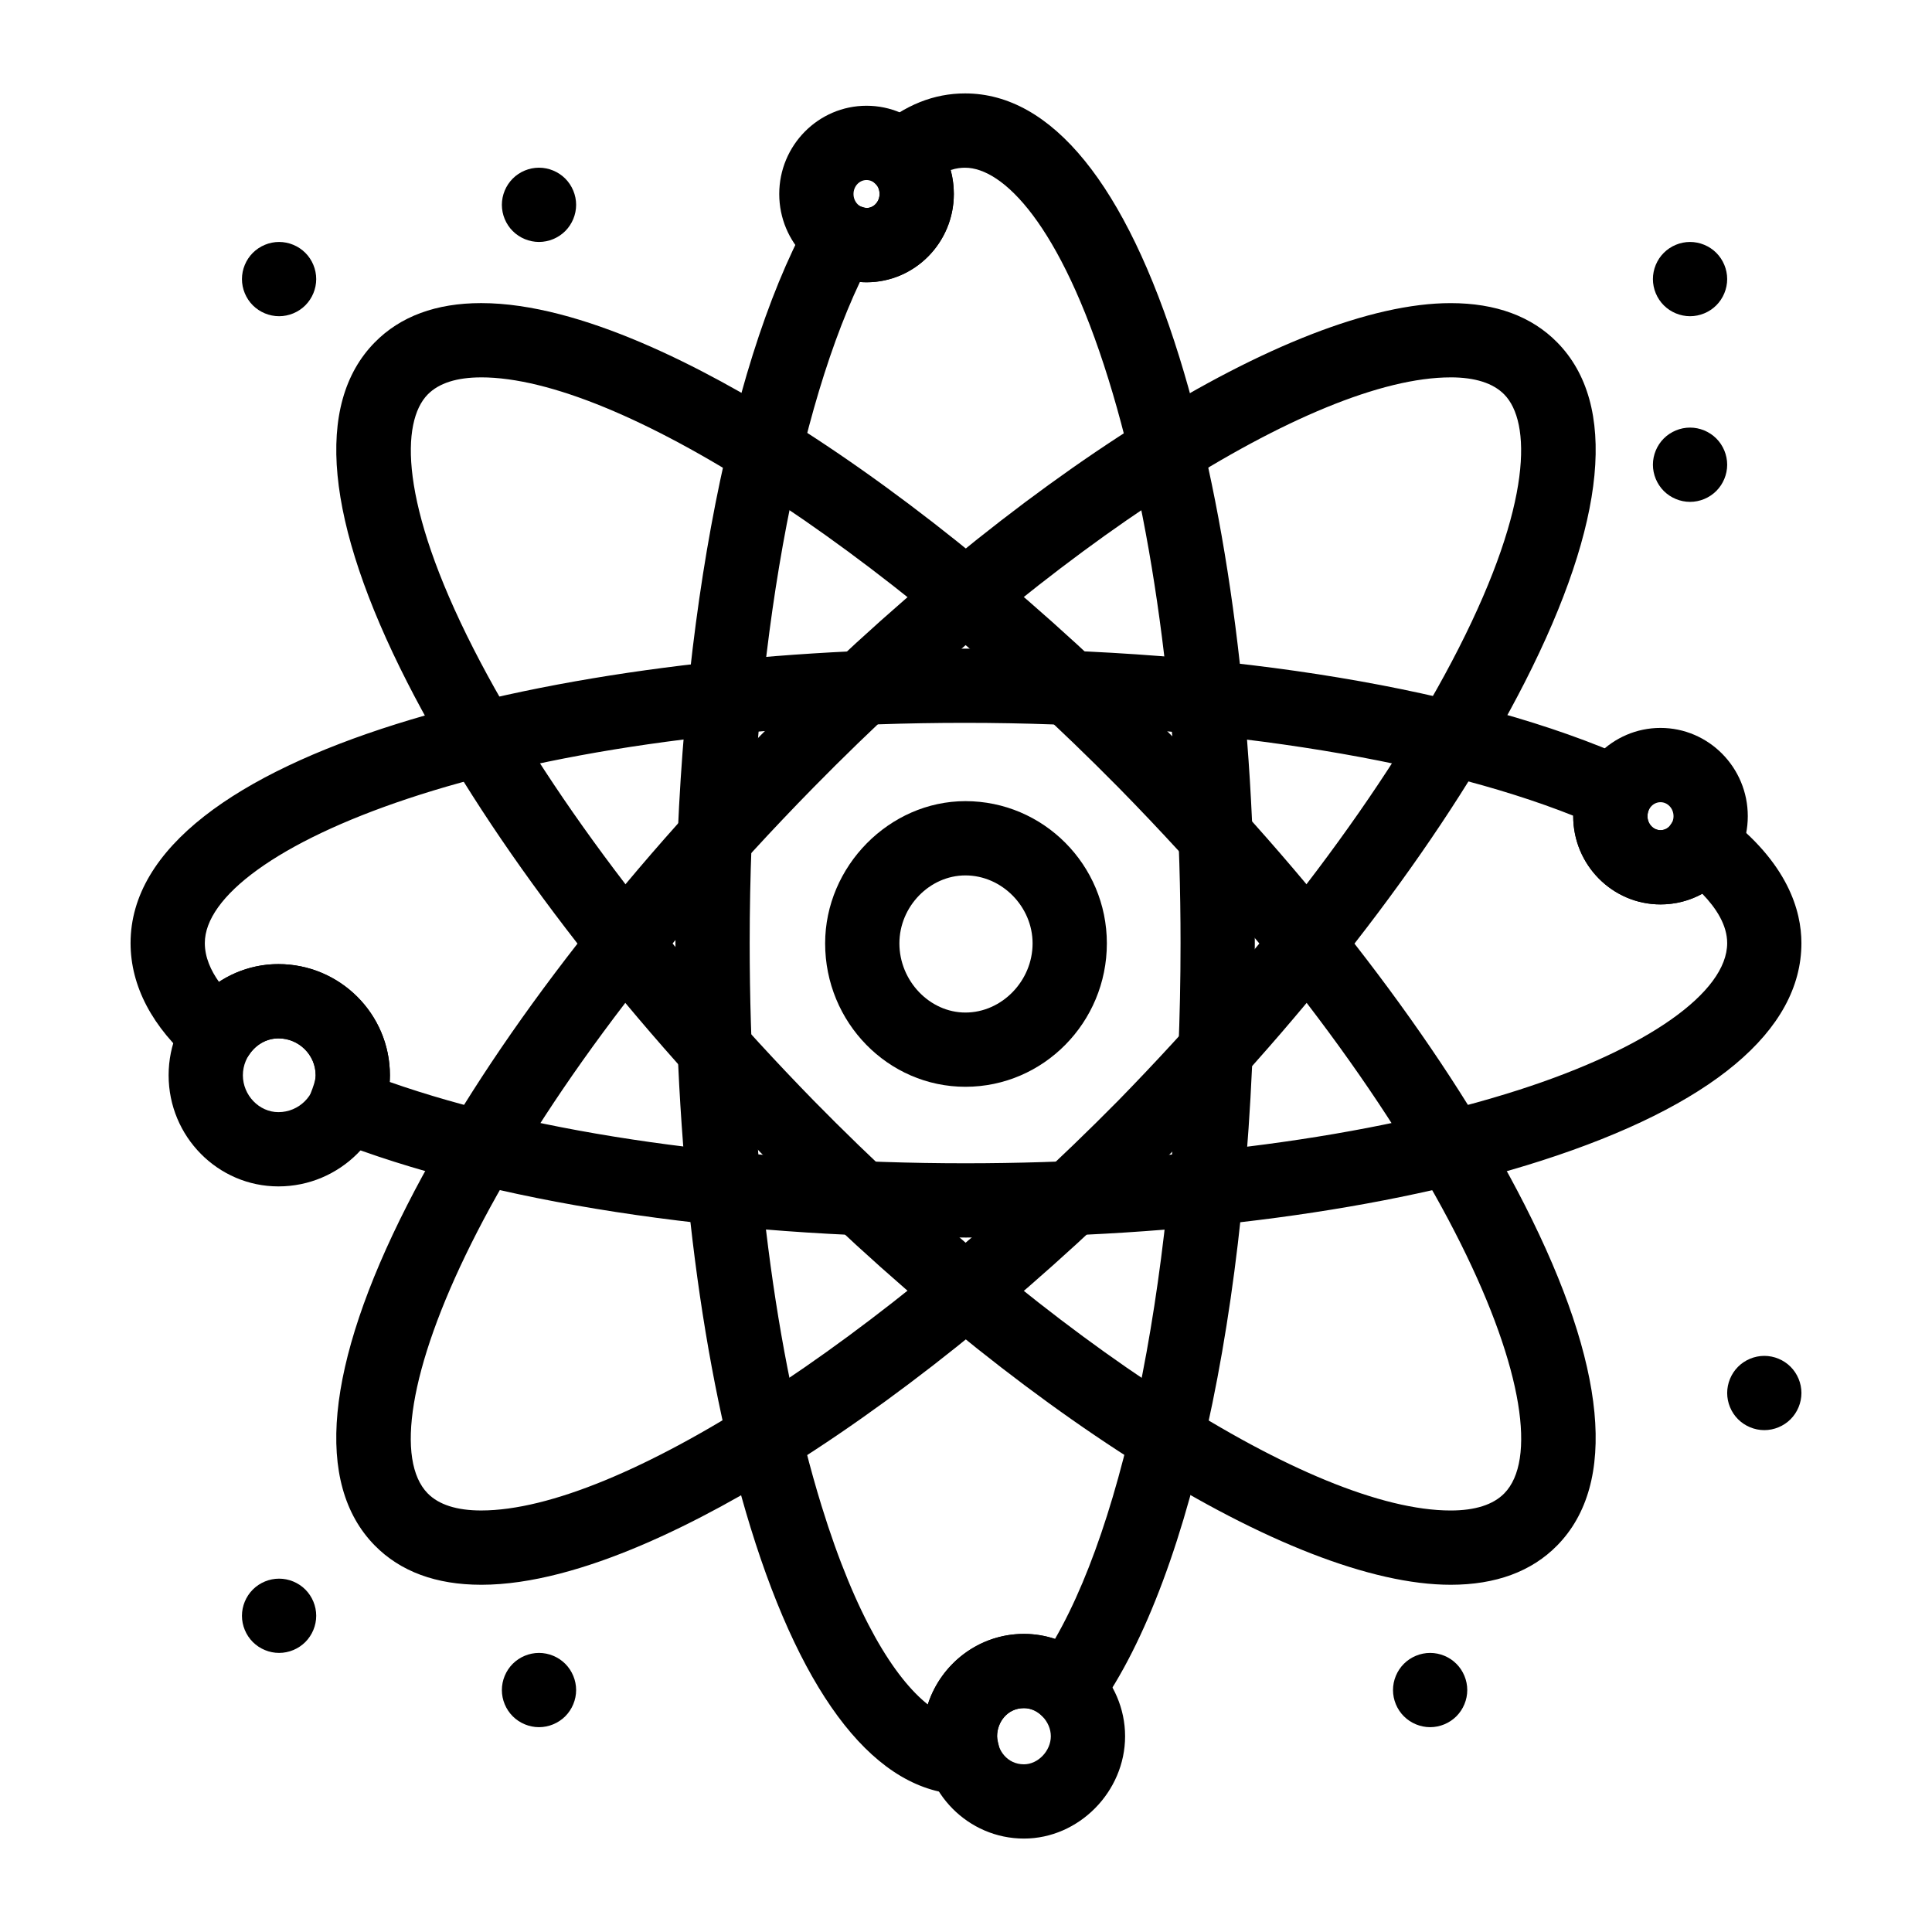
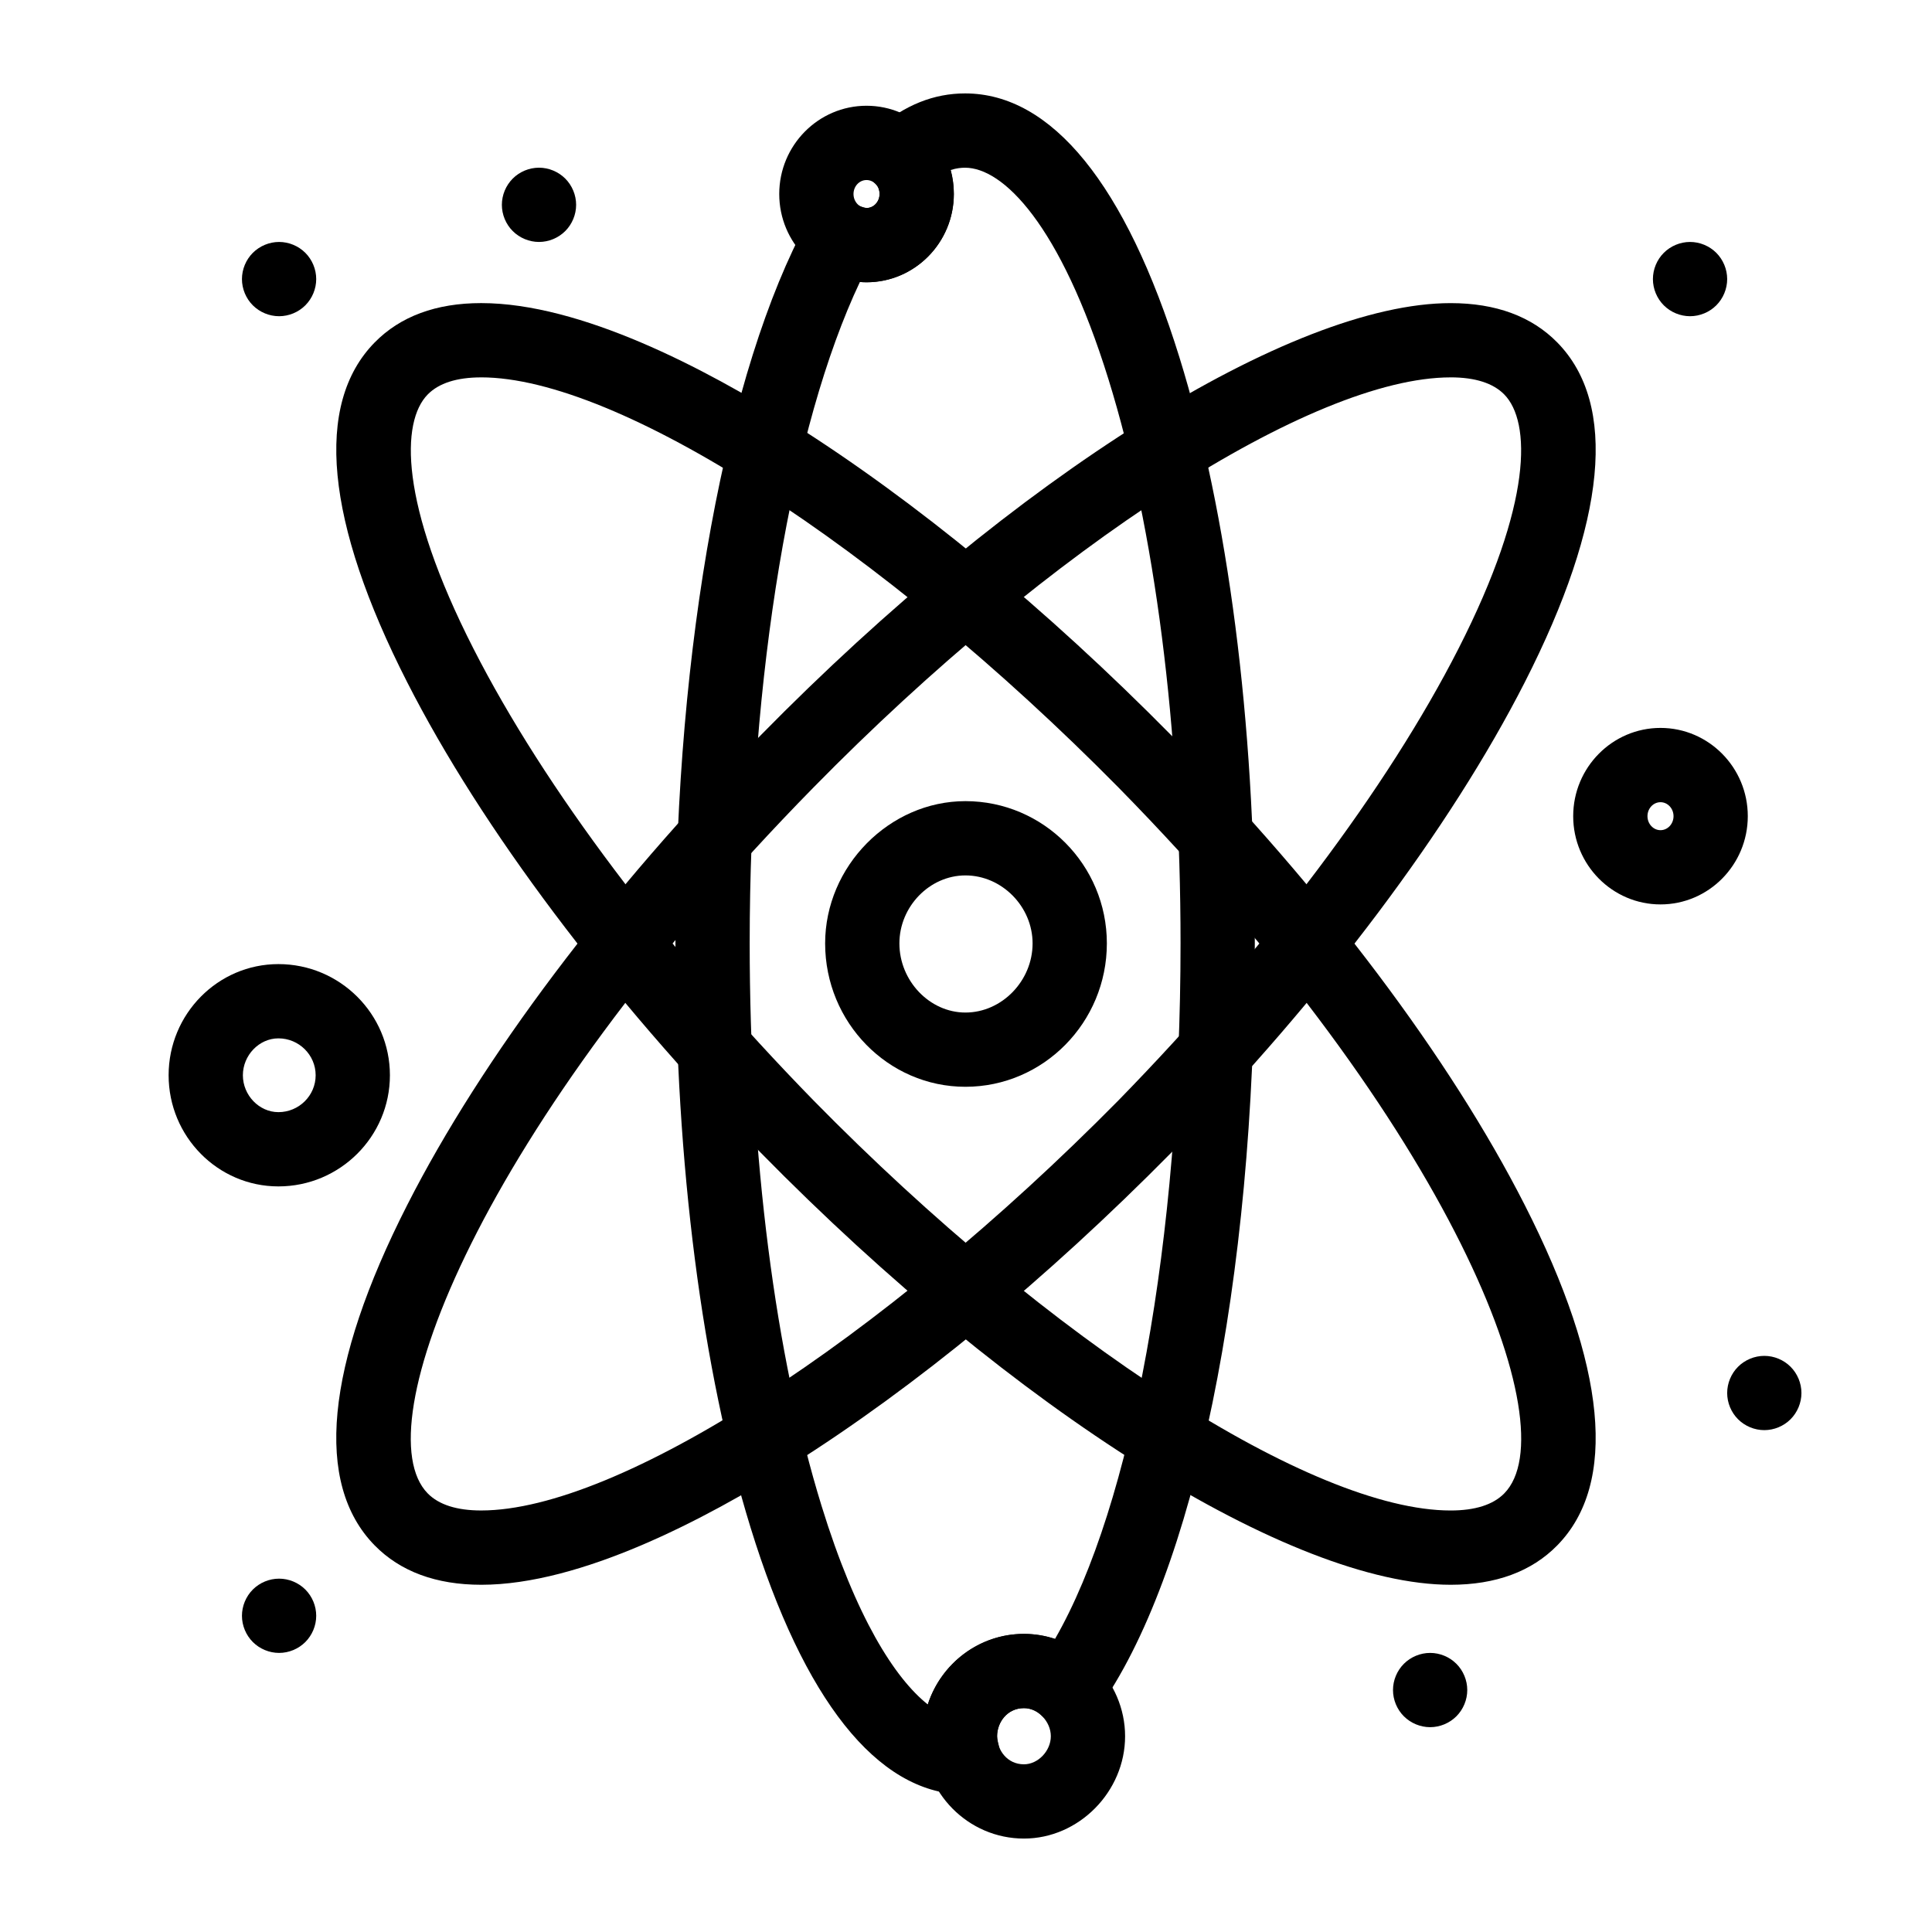
<svg xmlns="http://www.w3.org/2000/svg" fill="#000000" width="800px" height="800px" version="1.1" viewBox="144 144 512 512">
  <g>
-     <path d="m399.77 471.96c-64.969 0-126.11-9.445-167.73-25.914-5.043-1.996-7.523-7.695-5.539-12.746 0.285-0.727 1.152-2.938 1.152-4.344 0-5.391-4.43-9.777-9.871-9.777-3.125 0-5.973 1.613-7.812 4.422-1.551 2.367-4.047 3.957-6.852 4.356-2.805 0.398-5.644-0.43-7.793-2.273-10.938-9.391-16.723-20.371-16.723-31.758 0-50.688 113.95-78.035 221.17-78.035 70.535 0 134.83 10.699 176.39 29.355 2.434 1.094 4.32 3.129 5.227 5.637 0.906 2.512 0.754 5.281-0.422 7.676-0.191 0.395-0.367 1.223-0.367 1.738 0 2.043 1.551 3.707 3.453 3.707 1.109 0 2.086-0.516 2.613-1.375 1.449-2.363 3.828-4.008 6.551-4.523 2.727-0.52 5.539 0.141 7.754 1.809 16.879 12.715 20.426 25.516 20.426 34.016 0 23.234-23.82 43.172-68.887 57.652-40.898 13.141-95.145 20.379-152.74 20.379zm-152.51-41.234c39.105 13.746 94.023 21.555 152.51 21.555 55.609 0 107.71-6.902 146.72-19.438 34.066-10.949 55.23-25.859 55.23-38.918 0-4.781-2.941-9.297-6.586-13.062-3.312 1.824-7.106 2.816-11.078 2.816-12.758 0-23.137-10.492-23.137-23.387v-0.129c-38.918-15.469-98.297-24.598-161.15-24.598-124.83 0.004-201.49 33.992-201.49 58.359 0 3.762 1.59 7.269 3.766 10.309 4.633-3.051 10.07-4.734 15.734-4.734 16.297 0 29.551 13.215 29.551 29.457 0 0.598-0.023 1.188-0.07 1.77z" />
    <path d="m399.31 619.56c-0.082 0-0.168 0-0.25-0.004-22.637-0.578-42.047-25.023-56.141-70.695-12.848-41.637-19.922-96.66-19.922-154.94 0-78.516 13.461-151.91 35.129-191.55 2.555-4.672 8.359-6.465 13.102-4.047 0.902 0.461 2.035 0.773 2.449 0.797 1.863 0 3.414-1.664 3.414-3.707 0-1.238-0.426-2.113-0.656-2.309-2.203-1.871-3.469-4.613-3.469-7.5s1.27-5.633 3.473-7.5c7.402-6.293 15.035-9.348 23.328-9.348 22.949 0 42.586 24.18 56.785 69.922 12.887 41.504 19.984 96.641 19.984 155.25 0 89.602-15.992 167.51-41.73 203.32-1.695 2.359-4.344 3.844-7.238 4.066-2.891 0.223-5.738-0.844-7.773-2.918-1.059-1.082-2.723-1.727-4.441-1.727-4.457 0-7.121 3.785-7.121 7.441 0 0.68 0.336 2.051 0.633 3.262 0.73 2.977 0.031 6.129-1.891 8.516-1.871 2.324-4.691 3.672-7.664 3.672zm-27.426-400.84c-18.113 38.309-29.211 104.27-29.211 175.21 0 56.367 6.766 109.33 19.047 149.14 9.113 29.539 19.406 45.688 28.152 52.629 3.508-10.844 13.605-18.699 25.48-18.699 2.828 0 5.617 0.453 8.246 1.316 20.363-35.383 33.258-105.96 33.258-184.38 0-56.684-6.781-109.75-19.098-149.41-12.836-41.348-28.043-56.078-37.992-56.078-1 0-2.266 0.102-3.816 0.609 0.539 2.027 0.82 4.168 0.82 6.367 0 12.895-10.379 23.387-23.137 23.387-0.59-0.004-1.172-0.031-1.75-0.082z" />
    <path d="m271.52 563.98c-11.934 0-21.426-3.508-28.219-10.426-16.066-16.371-13.086-47.574 8.625-90.234 19.777-38.871 53.02-83.051 93.602-124.4 67.27-68.543 140.77-114.59 182.91-114.59 11.961 0 21.469 3.508 28.262 10.43 16.051 16.355 13.066 47.496-8.629 90.066-19.719 38.691-52.953 82.922-93.582 124.55-33.168 33.609-67.941 62.227-100.6 82.801-23.035 14.508-56.023 31.805-82.367 31.805zm256.91-319.97c-36.613 0-106.05 44.695-168.86 108.69-88.543 90.219-119.21 169.75-102.23 187.06 2.953 3.008 7.723 4.531 14.172 4.531 36.289 0 105.75-44.703 168.92-108.71 39.242-40.207 71.25-82.73 90.094-119.7 19.711-38.672 19.184-60.145 12.117-67.344-2.953-3.008-7.738-4.531-14.219-4.531z" />
    <path d="m528.43 563.98c-42.137 0-115.64-46.051-182.91-114.59-40.648-41.645-73.883-85.879-93.598-124.57-21.695-42.566-24.68-73.711-8.629-90.066 6.793-6.918 16.285-10.43 28.219-10.43 26.34 0 59.328 17.297 82.367 31.809 32.656 20.57 67.43 49.188 100.56 82.762 40.602 41.371 73.844 85.547 93.621 124.42 21.711 42.664 24.691 73.863 8.625 90.234-6.789 6.926-16.297 10.434-28.262 10.434zm-256.91-319.97c-6.453 0-11.223 1.523-14.172 4.531-7.066 7.199-7.594 28.672 12.117 67.344 18.84 36.969 50.852 79.496 90.129 119.74 62.793 63.977 132.23 108.67 168.84 108.67 6.481 0 11.262-1.523 14.215-4.531 16.988-17.309-13.684-96.848-102.23-187.06-63.156-63.992-132.62-108.7-168.91-108.7z" />
    <path d="m373.64 218.8c-12.754 0-23.133-10.492-23.133-23.387 0-12.895 10.379-23.387 23.133-23.387 12.758 0 23.137 10.492 23.137 23.387-0.004 12.898-10.383 23.387-23.137 23.387zm0-27.09c-1.906 0-3.453 1.66-3.453 3.707 0 2.043 1.547 3.707 3.453 3.707s3.453-1.66 3.453-3.707c0-2.043-1.551-3.707-3.453-3.707z" />
    <path d="m584.05 383.68c-12.758 0-23.137-10.492-23.137-23.387s10.379-23.387 23.137-23.387c12.754 0 23.133 10.492 23.133 23.387 0 12.898-10.379 23.387-23.133 23.387zm0-27.09c-1.906 0-3.453 1.66-3.453 3.707 0 2.043 1.551 3.707 3.453 3.707 1.906 0 3.453-1.66 3.453-3.707 0-2.043-1.551-3.707-3.453-3.707z" />
    <path d="m415.36 631.24c-14.777 0-26.801-12.168-26.801-27.121 0-14.953 12.023-27.121 26.801-27.121 14.527 0 26.801 12.422 26.801 27.121 0 14.703-12.273 27.121-26.801 27.121zm0-34.562c-4.457 0-7.121 3.785-7.121 7.441s2.664 7.441 7.121 7.441c3.727 0 7.121-3.547 7.121-7.441 0-3.894-3.394-7.441-7.121-7.441z" />
    <path d="m217.78 458.41c-16.043 0-29.094-13.215-29.094-29.457 0-16.242 13.051-29.457 29.094-29.457 16.297 0 29.551 13.215 29.551 29.457 0 16.242-13.258 29.457-29.551 29.457zm0-39.234c-5.102 0-9.414 4.477-9.414 9.777s4.312 9.777 9.414 9.777c5.445 0 9.871-4.387 9.871-9.777s-4.43-9.777-9.871-9.777z" />
    <path d="m399.85 432.01c-20.5 0-37.18-17.047-37.18-38 0-20.434 17.027-37.699 37.18-37.699 20.668 0 37.48 16.91 37.48 37.699-0.004 20.953-16.816 38-37.48 38zm0-56.016c-9.488 0-17.5 8.25-17.5 18.02 0 9.93 8.016 18.32 17.5 18.32 9.648 0 17.797-8.391 17.797-18.32 0-9.77-8.152-18.02-17.797-18.02z" />
    <path d="m217.96 582.04c-2.59 0-5.125-1.055-6.957-2.883-1.828-1.832-2.883-4.371-2.883-6.957 0-2.59 1.055-5.125 2.883-6.957 1.832-1.832 4.367-2.883 6.957-2.883 2.59 0 5.125 1.051 6.957 2.883 1.832 1.832 2.883 4.367 2.883 6.957 0 2.59-1.055 5.125-2.883 6.957-1.828 1.828-4.367 2.883-6.957 2.883z" />
-     <path d="m286.84 601.72c-2.59 0-5.125-1.055-6.957-2.883-1.832-1.832-2.883-4.367-2.883-6.957s1.055-5.125 2.883-6.957c1.832-1.832 4.367-2.883 6.957-2.883s5.125 1.051 6.957 2.883c1.828 1.832 2.883 4.367 2.883 6.957s-1.055 5.125-2.883 6.957c-1.832 1.832-4.371 2.883-6.957 2.883z" />
    <path d="m286.84 208.12c-2.59 0-5.125-1.055-6.957-2.883-1.832-1.828-2.883-4.367-2.883-6.957s1.055-5.125 2.883-6.957c1.832-1.832 4.367-2.883 6.957-2.883s5.125 1.055 6.957 2.883c1.828 1.832 2.883 4.371 2.883 6.957 0 2.59-1.055 5.125-2.883 6.957-1.832 1.832-4.371 2.883-6.957 2.883z" />
    <path d="m217.96 227.8c-2.59 0-5.125-1.055-6.957-2.883-1.828-1.828-2.883-4.367-2.883-6.957 0-2.59 1.055-5.125 2.883-6.957 1.832-1.828 4.371-2.883 6.957-2.883 2.59 0 5.125 1.055 6.957 2.883 1.832 1.832 2.883 4.371 2.883 6.957 0 2.59-1.055 5.125-2.883 6.957-1.828 1.832-4.367 2.883-6.957 2.883z" />
-     <path d="m591.88 277c-2.59 0-5.125-1.055-6.957-2.883-1.828-1.832-2.883-4.371-2.883-6.961s1.051-5.125 2.883-6.957 4.367-2.883 6.957-2.883 5.125 1.055 6.957 2.883c1.832 1.832 2.883 4.367 2.883 6.957s-1.055 5.125-2.883 6.957c-1.832 1.832-4.367 2.887-6.957 2.887z" />
    <path d="m611.56 523c-2.59 0-5.125-1.055-6.957-2.883-1.832-1.828-2.883-4.367-2.883-6.957s1.051-5.125 2.883-6.957c1.832-1.832 4.371-2.883 6.957-2.883 2.598 0 5.125 1.051 6.957 2.883s2.883 4.367 2.883 6.957-1.055 5.125-2.883 6.957c-1.828 1.828-4.367 2.883-6.957 2.883z" />
    <path d="m523 601.72c-2.59 0-5.125-1.055-6.957-2.883-1.832-1.828-2.883-4.367-2.883-6.957s1.051-5.125 2.883-6.957c1.832-1.828 4.367-2.883 6.957-2.883s5.125 1.051 6.957 2.883 2.883 4.367 2.883 6.957-1.055 5.125-2.883 6.957c-1.832 1.832-4.371 2.883-6.957 2.883z" />
    <path d="m591.88 227.8c-2.59 0-5.125-1.055-6.957-2.883-1.828-1.828-2.883-4.367-2.883-6.957 0-2.59 1.051-5.125 2.883-6.957s4.367-2.883 6.957-2.883 5.125 1.055 6.957 2.883c1.832 1.832 2.883 4.371 2.883 6.957 0 2.59-1.055 5.125-2.883 6.957-1.832 1.832-4.367 2.883-6.957 2.883z" />
  </g>
</svg>